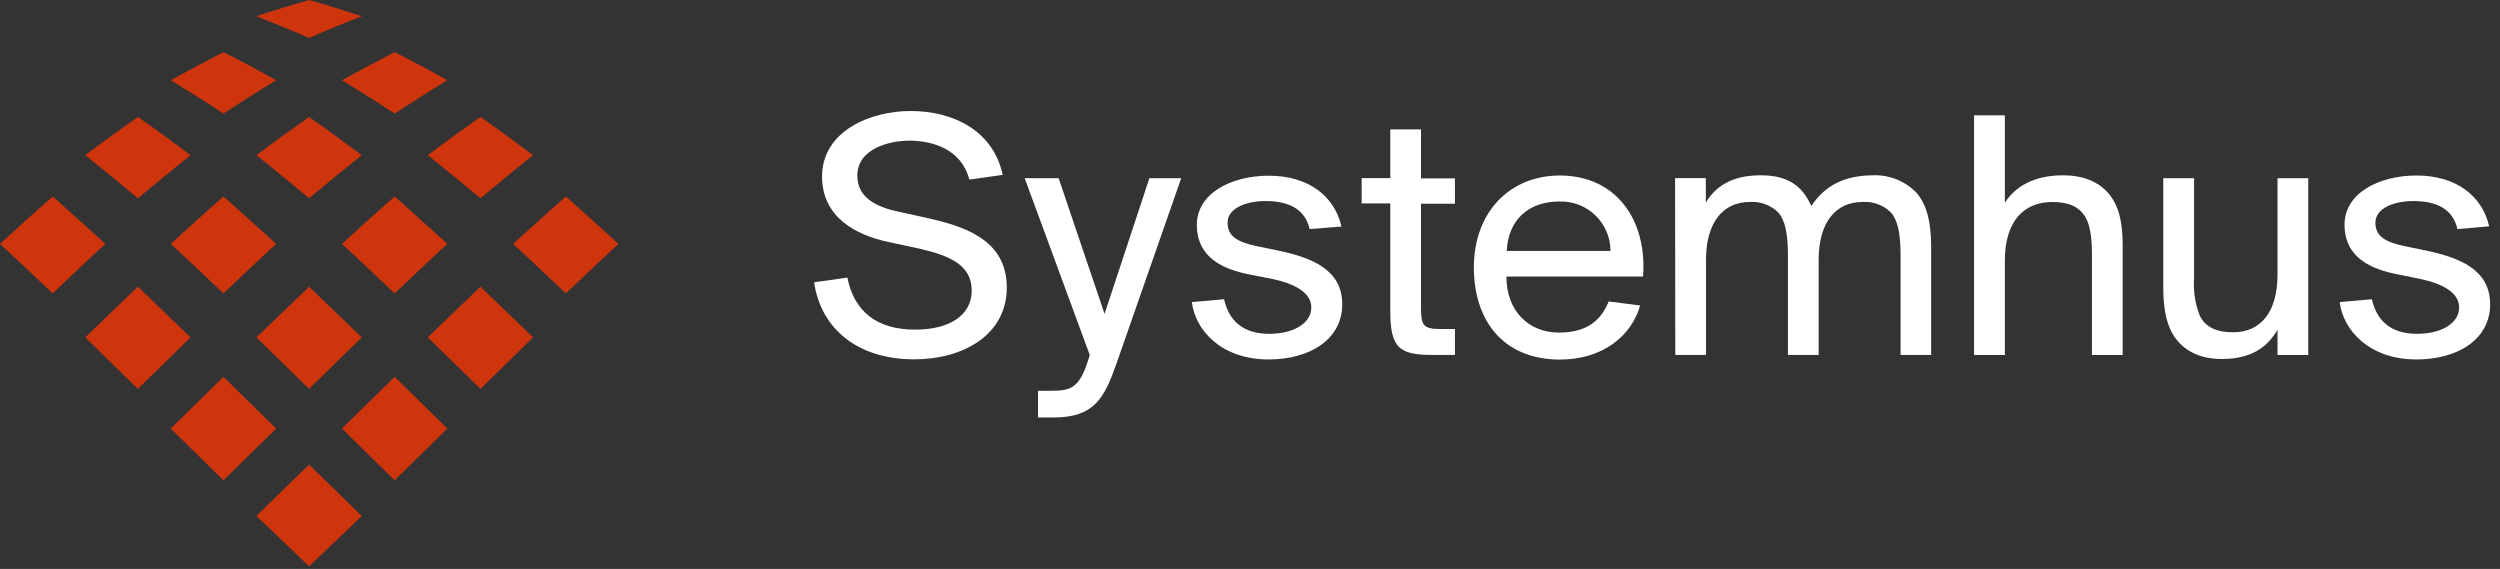
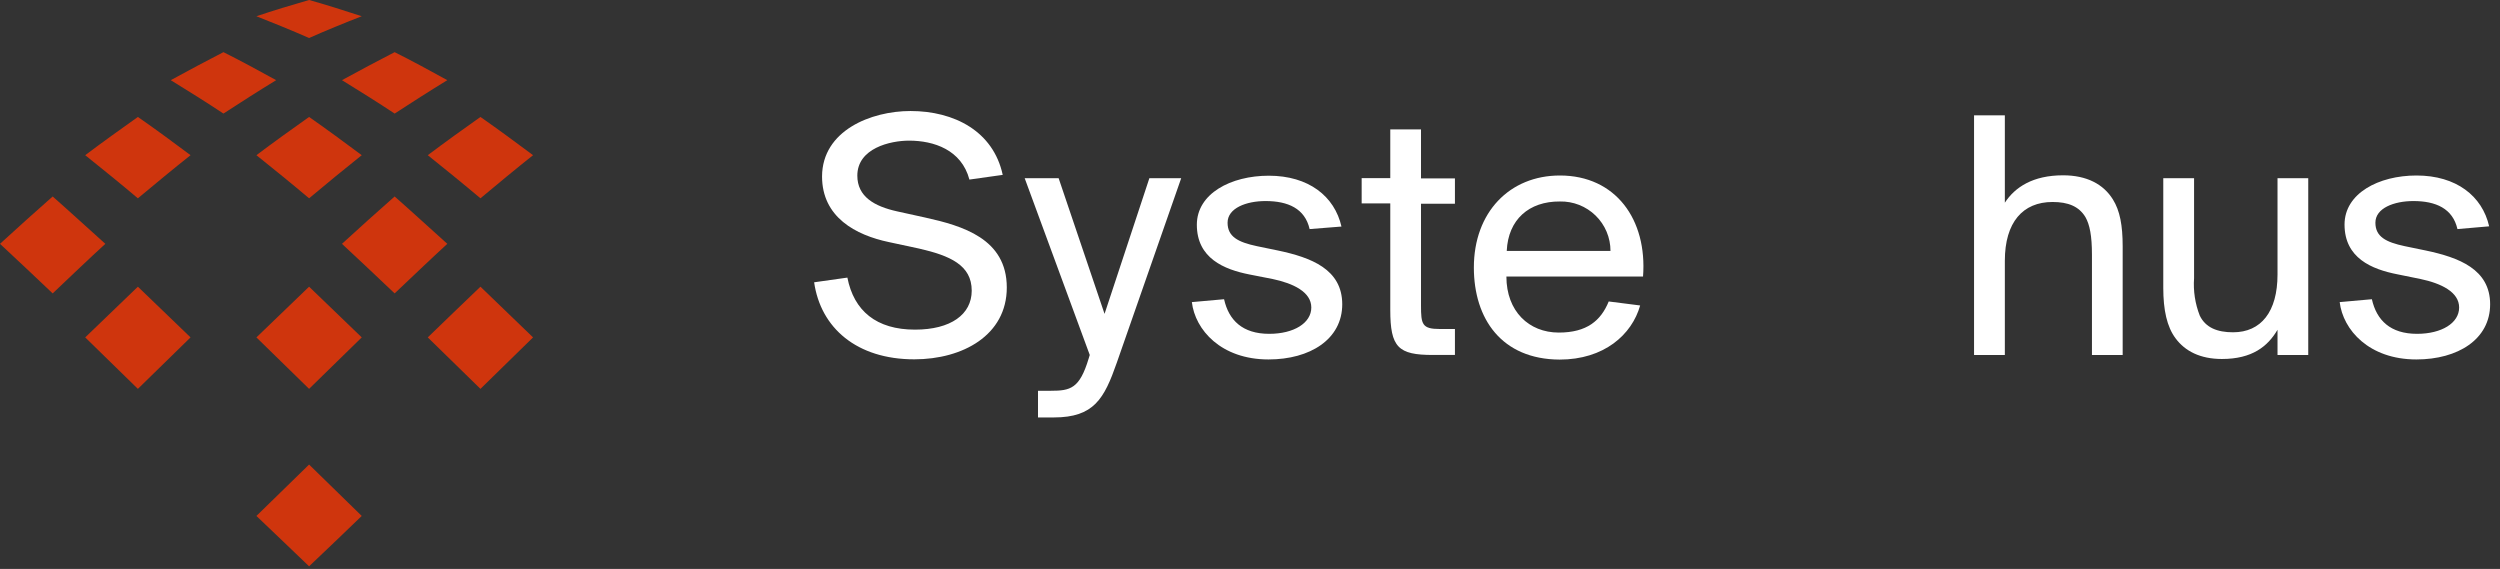
<svg xmlns="http://www.w3.org/2000/svg" width="145" height="33" viewBox="0 0 145 33" fill="none">
  <rect x="0" y="0" width="145" height="33" fill="#333333" stroke="none" />
  <path d="M52.809 6.439C55.347 6.439 57.613 7.613 58.158 10.143L56.226 10.415C55.766 8.681 54.151 8.157 52.727 8.157C51.637 8.157 49.725 8.596 49.725 10.188C49.725 11.406 50.714 11.967 52.032 12.259L53.659 12.617C55.815 13.096 58.394 13.835 58.394 16.678C58.394 19.44 55.839 20.841 53.028 20.841C49.693 20.841 47.598 19.021 47.22 16.373L49.148 16.101C49.526 18.03 50.828 19.119 53.069 19.119C55.144 19.119 56.36 18.238 56.36 16.857C56.36 15.37 55.083 14.826 53.321 14.42L51.56 14.042C49.632 13.636 47.679 12.6 47.679 10.232C47.691 7.568 50.523 6.439 52.809 6.439Z" fill="white" />
  <path d="M60.204 24.212V22.665H60.94C62.091 22.665 62.616 22.539 63.141 20.8L63.206 20.589L59.431 10.334H61.4L64.064 18.205L66.664 10.334H68.51L64.776 21.032C64.044 23.124 63.454 24.212 61.115 24.212H60.204Z" fill="white" />
  <path d="M75.958 13.286C75.686 12.092 74.701 11.661 73.4 11.661C72.289 11.661 71.199 12.068 71.199 12.916C71.199 13.729 71.809 14.045 72.899 14.277L74.12 14.529C76.048 14.935 77.85 15.617 77.85 17.648C77.85 19.679 75.983 20.848 73.574 20.848C70.825 20.848 69.316 19.134 69.128 17.522L70.996 17.355C71.268 18.574 72.065 19.362 73.615 19.362C75.043 19.362 76.056 18.736 76.056 17.835C76.056 16.933 75.006 16.434 73.81 16.182L72.48 15.922C70.991 15.629 69.417 14.979 69.417 13.034C69.417 11.231 71.386 10.191 73.591 10.191C75.897 10.191 77.406 11.381 77.805 13.14L75.958 13.286ZM80.636 7.506H82.418V10.349H84.386V11.816H82.418V17.721C82.418 18.809 82.479 19.082 83.508 19.082H84.386V20.588H83.109C81.096 20.588 80.636 20.15 80.636 17.973V11.799H78.976V10.333H80.636V7.506Z" fill="white" />
  <path d="M85.484 15.516C85.484 12.311 87.559 10.179 90.475 10.179C93.705 10.179 95.548 12.729 95.296 16.04H87.371C87.371 18.05 88.673 19.289 90.41 19.289C92.037 19.289 92.851 18.598 93.306 17.485L95.129 17.717C94.649 19.415 93.034 20.856 90.455 20.856C87.099 20.84 85.484 18.497 85.484 15.516ZM87.392 14.553H93.408C93.408 14.171 93.332 13.793 93.184 13.441C93.036 13.089 92.819 12.771 92.546 12.504C92.272 12.236 91.948 12.027 91.593 11.886C91.237 11.746 90.858 11.678 90.475 11.686C88.677 11.673 87.477 12.738 87.392 14.541V14.553Z" fill="white" />
-   <path d="M97.155 10.333H98.937V11.755C99.482 10.833 100.426 10.167 102.122 10.167C103.818 10.167 104.563 10.877 105.059 11.946C105.836 10.772 106.967 10.167 108.667 10.167C109.118 10.152 109.567 10.23 109.987 10.396C110.407 10.562 110.788 10.811 111.108 11.129C111.734 11.8 112.007 12.843 112.007 14.289V20.588H110.233V14.793C110.233 13.534 110.066 12.738 109.647 12.299C109.432 12.094 109.176 11.936 108.895 11.835C108.615 11.735 108.317 11.694 108.02 11.714C106.466 11.714 105.482 12.908 105.482 15.065V20.588H103.7V14.793C103.7 13.534 103.533 12.738 103.114 12.299C102.899 12.094 102.643 11.936 102.363 11.835C102.082 11.735 101.784 11.694 101.487 11.714C99.933 11.714 98.949 12.908 98.949 15.065V20.588H97.167L97.155 10.333Z" fill="white" />
  <path d="M116.281 11.756C116.867 10.858 117.908 10.168 119.657 10.168C121.04 10.168 122.004 10.688 122.549 11.569C122.956 12.219 123.115 13.076 123.115 14.29V20.589H121.333V14.773C121.333 13.685 121.207 13.035 120.955 12.592C120.577 11.967 119.95 11.715 119.047 11.715C117.326 11.715 116.281 12.889 116.281 15.127V20.589H114.495V6.691H116.281V11.756Z" fill="white" />
  <path d="M132.096 19.127C131.531 20.09 130.628 20.821 128.871 20.821C127.61 20.821 126.731 20.362 126.186 19.627C125.681 18.957 125.47 17.974 125.47 16.698V10.334H127.256V16.134C127.203 16.875 127.317 17.619 127.589 18.311C127.927 19.001 128.598 19.273 129.517 19.273C131.144 19.273 132.096 18.079 132.096 15.923V10.334H133.878V20.589H132.096V19.127Z" fill="white" />
  <path d="M142.532 13.286C142.26 12.092 141.275 11.661 139.978 11.661C138.863 11.661 137.773 12.067 137.773 12.916C137.773 13.729 138.383 14.045 139.473 14.277L140.693 14.529C142.622 14.935 144.428 15.617 144.428 17.648C144.428 19.679 142.561 20.848 140.148 20.848C137.403 20.848 135.894 19.134 135.702 17.522L137.569 17.355C137.842 18.574 138.639 19.362 140.189 19.362C141.617 19.362 142.63 18.736 142.63 17.835C142.63 16.933 141.58 16.433 140.388 16.182L139.046 15.909C137.557 15.617 135.983 14.967 135.983 13.022C135.983 11.219 137.956 10.179 140.157 10.179C142.463 10.179 143.972 11.369 144.371 13.127L142.532 13.286Z" fill="white" />
  <path d="M14.872 0.942C15.795 1.304 17.019 1.803 17.927 2.205C18.834 1.799 20.054 1.3 20.981 0.942C20.07 0.642 18.85 0.256 17.927 0C17.003 0.264 15.779 0.634 14.872 0.942Z" fill="#CF350D" />
  <path d="M19.834 4.65C20.761 5.219 21.986 5.986 22.889 6.587C23.8 5.994 25.016 5.215 25.944 4.65C25.037 4.146 23.816 3.488 22.889 3.025C21.965 3.501 20.741 4.15 19.834 4.65Z" fill="#CF350D" />
  <path d="M24.811 9.001C25.735 9.74 26.959 10.735 27.866 11.502C28.773 10.743 29.989 9.736 30.917 9.001C30.01 8.322 28.794 7.429 27.866 6.783C26.939 7.437 25.714 8.318 24.811 9.001Z" fill="#CF350D" />
-   <path d="M29.764 14.142C30.683 14.999 31.907 16.148 32.818 17.017C33.734 16.152 34.954 14.986 35.873 14.142C34.966 13.329 33.746 12.209 32.818 11.396C31.895 12.209 30.671 13.309 29.764 14.142Z" fill="#CF350D" />
  <path d="M9.904 4.65C10.832 5.219 12.056 5.986 12.959 6.587C13.87 5.994 15.087 5.215 16.018 4.65C15.107 4.146 13.891 3.488 12.959 3.025C12.036 3.501 10.811 4.15 9.904 4.65Z" fill="#CF350D" />
  <path d="M14.872 9.001C15.795 9.74 17.023 10.735 17.927 11.502C18.834 10.743 20.054 9.736 20.981 9.001C20.074 8.322 18.854 7.429 17.927 6.783C16.999 7.437 15.775 8.318 14.872 9.001Z" fill="#CF350D" />
  <path d="M19.834 14.142C20.753 14.999 21.978 16.148 22.889 17.017C23.804 16.152 25.024 14.986 25.944 14.142C25.037 13.329 23.816 12.209 22.889 11.396C21.965 12.209 20.741 13.309 19.834 14.142Z" fill="#CF350D" />
  <path d="M24.811 19.569L27.866 22.554L30.917 19.569C30.006 18.683 28.785 17.509 27.866 16.628C26.947 17.509 25.723 18.683 24.811 19.569Z" fill="#CF350D" />
  <path d="M4.942 9.001C5.865 9.74 7.094 10.735 7.997 11.502C8.904 10.743 10.124 9.736 11.052 9.001C10.145 8.322 8.949 7.441 7.997 6.783C7.074 7.437 5.845 8.318 4.942 9.001Z" fill="#CF350D" />
-   <path d="M9.904 14.142C10.824 14.999 12.048 16.148 12.959 17.017C13.874 16.152 15.095 14.986 16.018 14.142C15.107 13.329 13.887 12.209 12.959 11.396C12.036 12.209 10.811 13.309 9.904 14.142Z" fill="#CF350D" />
  <path d="M14.872 19.569L17.927 22.554C18.842 21.656 20.062 20.462 20.981 19.569C20.066 18.683 18.846 17.509 17.927 16.628C17.007 17.509 15.787 18.683 14.872 19.569Z" fill="#CF350D" />
-   <path d="M19.834 24.856L22.889 27.858L25.944 24.856C25.028 23.955 23.808 22.752 22.889 21.855L19.834 24.856Z" fill="#CF350D" />
  <path d="M0 14.142C0.919 14.999 2.144 16.148 3.055 17.017C3.966 16.152 5.186 14.986 6.11 14.142C5.199 13.329 3.982 12.209 3.055 11.396C2.131 12.209 0.907 13.309 0 14.142Z" fill="#CF350D" />
  <path d="M4.942 19.569C5.861 20.462 7.082 21.656 7.997 22.554L11.052 19.569C10.137 18.683 8.916 17.509 7.997 16.628C7.078 17.509 5.857 18.683 4.942 19.569Z" fill="#CF350D" />
-   <path d="M9.904 24.856L12.959 27.858L16.018 24.856C15.099 23.955 13.879 22.752 12.959 21.855L9.904 24.856Z" fill="#CF350D" />
  <path d="M14.872 29.925C15.787 30.803 17.007 31.956 17.927 32.846C18.846 31.972 20.066 30.815 20.981 29.925C20.062 29.032 18.842 27.842 17.927 26.944C17.011 27.842 15.791 29.032 14.872 29.925Z" fill="#CF350D" />
</svg>